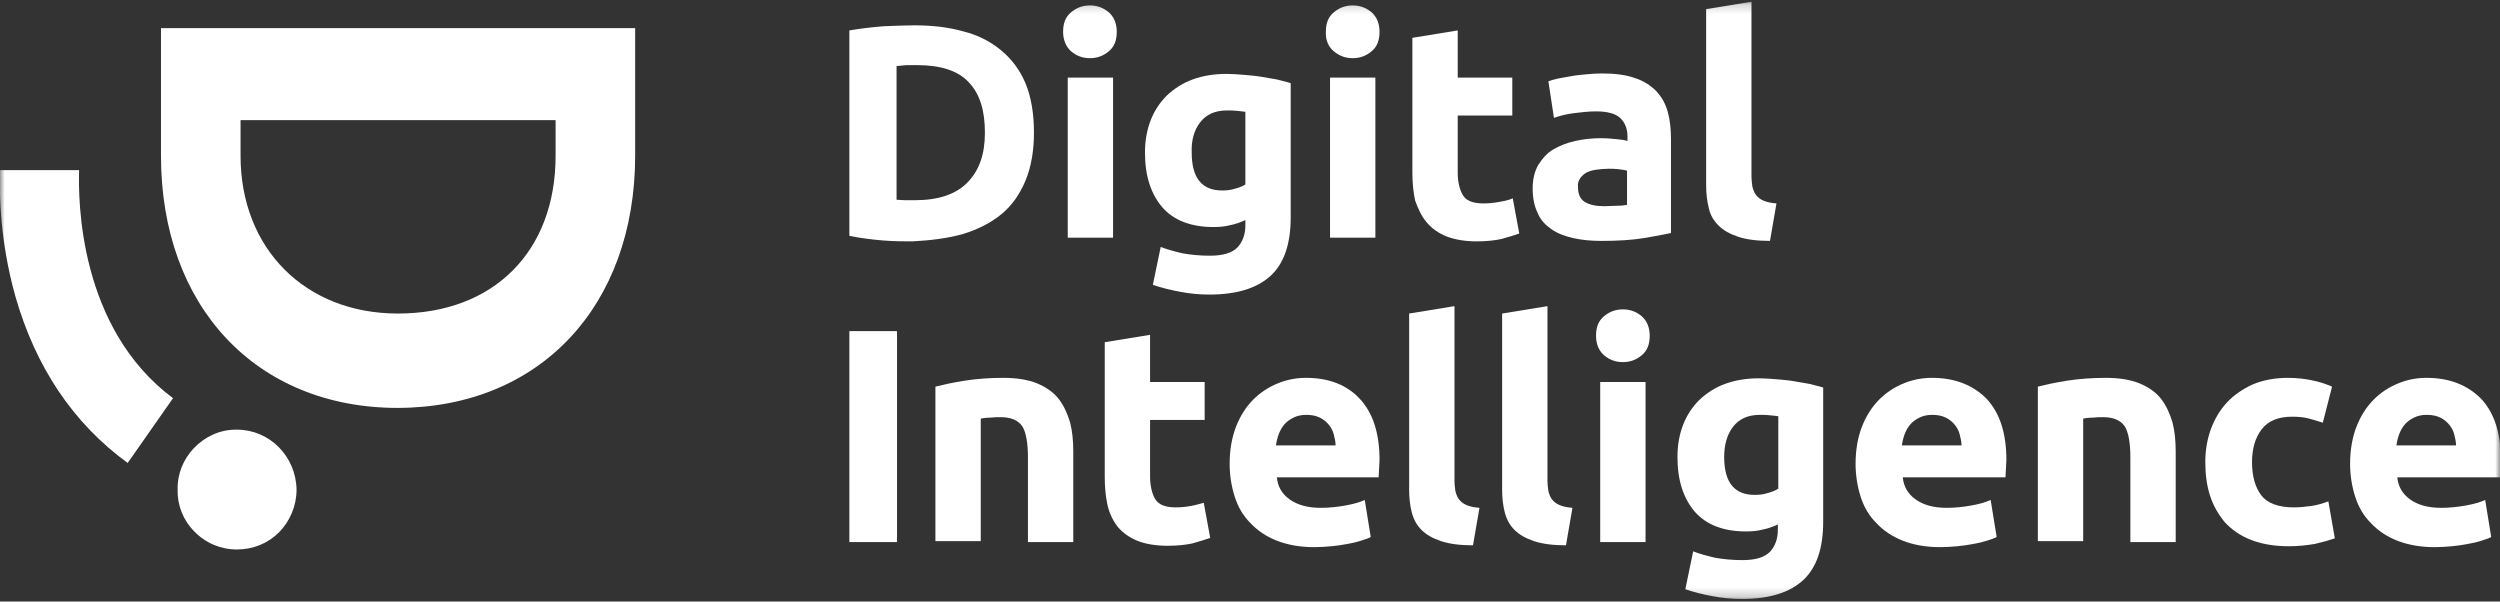
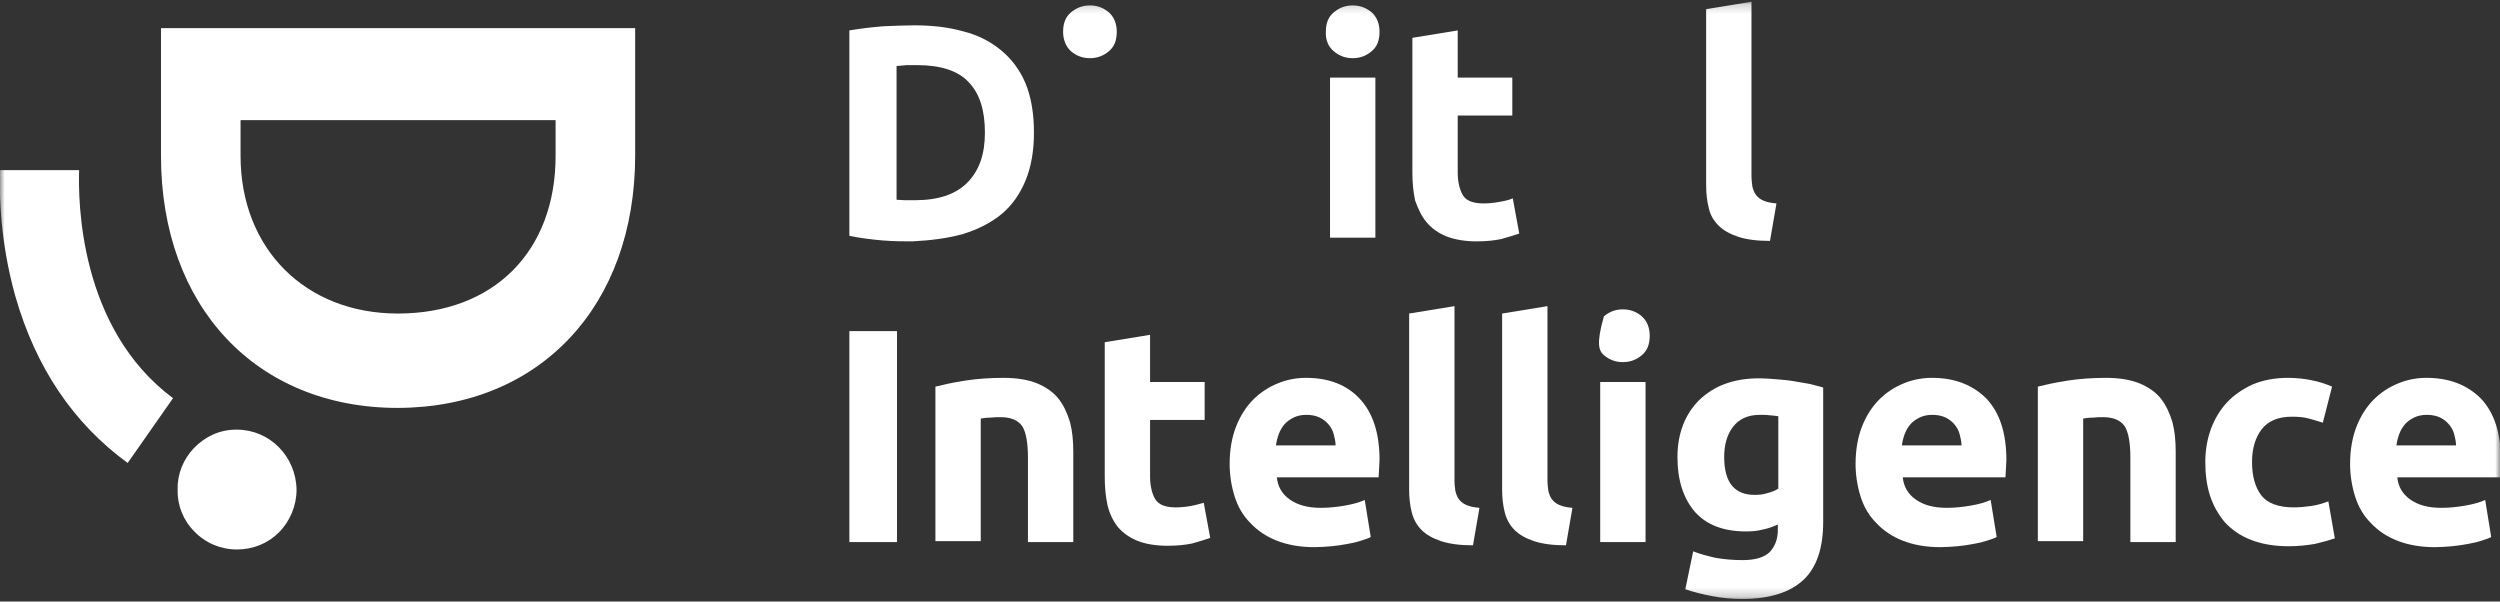
<svg xmlns="http://www.w3.org/2000/svg" width="266" height="64" viewBox="0 0 266 64" fill="none">
  <rect x="0" y="0" width="266" height="64" fill="#333333" stroke="none" />
  <mask id="mask0_5787_2986" style="mask-type:luminance" maskUnits="userSpaceOnUse" x="0" y="0" width="266" height="64">
    <path d="M266 0.184H0V63.78H266V0.184Z" fill="white" />
  </mask>
  <g mask="url(#mask0_5787_2986)">
    <path d="M25.203 45.715H25.104C23.381 45.715 21.806 46.453 20.625 47.684C19.493 48.865 18.853 50.49 18.902 52.065V52.114C18.853 53.739 19.493 55.363 20.674 56.544C21.855 57.775 23.48 58.464 25.203 58.464C26.925 58.464 28.5 57.824 29.682 56.643C30.863 55.461 31.552 53.788 31.552 52.114C31.503 48.57 28.697 45.715 25.203 45.715Z" fill="white" />
    <path d="M67.582 16.526V2.99H17.129V16.575C17.129 32.622 27.269 43.402 42.331 43.402C57.443 43.352 67.582 32.573 67.582 16.526ZM42.331 33.36C32.487 33.36 25.595 26.469 25.595 16.575V12.785H59.116V16.575C59.116 26.764 52.52 33.36 42.331 33.36Z" fill="white" />
    <path d="M8.417 18.101H-0C-0.099 20.513 -0 25.682 1.624 31.49C3.79 39.07 7.777 45.026 13.585 49.259L18.409 42.368C8.368 34.886 8.319 21.301 8.417 18.101Z" fill="white" />
    <path d="M102.482 24.894C104.057 24.402 105.435 23.713 106.567 22.778C107.699 21.842 108.536 20.612 109.127 19.184C109.717 17.757 110.013 16.034 110.013 14.114C110.013 12.096 109.717 10.324 109.127 8.897C108.536 7.469 107.65 6.288 106.518 5.353C105.386 4.418 104.057 3.728 102.482 3.335C100.907 2.892 99.184 2.695 97.264 2.695C96.378 2.695 95.295 2.744 94.016 2.793C92.736 2.892 91.554 3.039 90.373 3.236V25.091C91.554 25.337 92.736 25.485 93.917 25.583C95.148 25.682 96.181 25.682 97.067 25.682C99.085 25.583 100.907 25.337 102.482 24.894ZM95.443 7.026C95.787 6.977 96.132 6.977 96.477 6.928C96.821 6.928 97.215 6.928 97.559 6.928C100.07 6.928 101.941 7.519 103.073 8.749C104.254 9.98 104.795 11.752 104.795 14.114C104.795 16.379 104.205 18.102 102.974 19.381C101.744 20.661 99.873 21.301 97.362 21.301C96.92 21.301 96.575 21.301 96.231 21.301C95.935 21.301 95.64 21.252 95.394 21.252V7.026H95.443Z" fill="white" />
-     <path d="M118.43 8.257H113.607V25.288H118.43V8.257Z" fill="white" />
    <path d="M113.951 5.451C114.541 5.943 115.181 6.19 115.969 6.19C116.756 6.19 117.396 5.943 117.987 5.451C118.577 4.959 118.824 4.27 118.824 3.384C118.824 2.498 118.528 1.809 117.987 1.316C117.396 0.824 116.756 0.578 115.969 0.578C115.181 0.578 114.541 0.824 113.951 1.316C113.36 1.809 113.114 2.498 113.114 3.384C113.114 4.221 113.409 4.959 113.951 5.451Z" fill="white" />
-     <path d="M129.111 24.156C129.751 24.156 130.341 24.106 130.883 23.959C131.424 23.86 131.966 23.663 132.507 23.417V24.008C132.507 24.943 132.212 25.731 131.67 26.322C131.08 26.912 130.144 27.207 128.717 27.207C127.683 27.207 126.699 27.109 125.862 26.961C125.025 26.765 124.238 26.568 123.5 26.272L122.662 30.308C123.549 30.604 124.484 30.85 125.567 31.047C126.6 31.244 127.634 31.342 128.668 31.342C131.621 31.342 133.787 30.653 135.214 29.324C136.642 27.995 137.331 25.928 137.331 23.122V8.847C136.888 8.7 136.396 8.601 135.854 8.454C135.313 8.355 134.722 8.257 134.132 8.158C133.541 8.06 132.901 8.011 132.31 7.961C131.719 7.912 131.08 7.863 130.538 7.863C129.16 7.863 127.978 8.06 126.896 8.454C125.813 8.847 124.927 9.438 124.139 10.176C123.401 10.915 122.81 11.801 122.416 12.834C122.023 13.868 121.826 15 121.826 16.231C121.826 18.741 122.466 20.661 123.696 22.088C124.927 23.466 126.748 24.156 129.111 24.156ZM127.683 13.031C128.323 12.194 129.259 11.752 130.538 11.752C130.981 11.752 131.326 11.752 131.67 11.801C132.015 11.85 132.261 11.85 132.507 11.899V19.627C132.212 19.824 131.818 19.972 131.424 20.07C130.981 20.218 130.538 20.267 130.046 20.267C127.88 20.267 126.797 18.938 126.797 16.231C126.748 14.951 127.044 13.868 127.683 13.031Z" fill="white" />
    <path d="M141.909 5.451C142.5 5.943 143.139 6.19 143.927 6.19C144.715 6.19 145.355 5.943 145.945 5.451C146.536 4.959 146.782 4.27 146.782 3.384C146.782 2.498 146.487 1.809 145.945 1.316C145.355 0.824 144.715 0.578 143.927 0.578C143.139 0.578 142.5 0.824 141.909 1.316C141.318 1.809 141.072 2.498 141.072 3.384C141.023 4.221 141.318 4.959 141.909 5.451Z" fill="white" />
    <path d="M146.34 8.257H141.516V25.288H146.34V8.257Z" fill="white" />
    <path d="M151.803 23.664C152.345 24.303 153.034 24.796 153.871 25.14C154.756 25.485 155.839 25.682 157.119 25.682C158.153 25.682 159.039 25.583 159.728 25.436C160.417 25.239 161.106 25.042 161.648 24.845L160.959 21.104C160.515 21.301 160.023 21.399 159.433 21.498C158.891 21.596 158.35 21.645 157.808 21.645C156.725 21.645 155.987 21.35 155.643 20.759C155.298 20.169 155.101 19.332 155.101 18.348V12.293H160.909V8.257H155.101V3.236L150.277 4.024V18.348C150.277 19.43 150.376 20.464 150.573 21.35C150.917 22.285 151.262 23.024 151.803 23.664Z" fill="white" />
-     <path d="M165.093 24.402C165.733 24.845 166.521 25.14 167.406 25.337C168.293 25.534 169.277 25.633 170.409 25.633C172.181 25.633 173.658 25.534 174.888 25.337C176.119 25.14 177.054 24.943 177.792 24.796V14.803C177.792 13.77 177.694 12.785 177.448 11.899C177.202 11.013 176.808 10.324 176.217 9.684C175.627 9.094 174.888 8.601 173.953 8.306C173.018 7.961 171.837 7.814 170.409 7.814C169.868 7.814 169.277 7.863 168.735 7.912C168.194 7.961 167.653 8.011 167.16 8.109C166.668 8.208 166.225 8.257 165.782 8.355C165.339 8.454 164.994 8.552 164.749 8.651L165.339 12.539C165.93 12.342 166.619 12.145 167.406 12.047C168.194 11.949 169.031 11.85 169.819 11.85C171.049 11.85 171.935 12.096 172.427 12.588C172.919 13.081 173.166 13.721 173.166 14.557V15C172.87 14.902 172.476 14.853 171.984 14.803C171.492 14.754 170.951 14.705 170.311 14.705C169.375 14.705 168.489 14.803 167.603 15C166.717 15.197 165.979 15.493 165.29 15.886C164.601 16.28 164.109 16.871 163.666 17.56C163.272 18.249 163.075 19.086 163.075 20.07C163.075 21.104 163.272 21.99 163.616 22.679C163.912 23.418 164.453 23.959 165.093 24.402ZM168.145 18.938C168.342 18.692 168.539 18.495 168.834 18.348C169.129 18.2 169.474 18.101 169.868 18.052C170.261 18.003 170.704 17.954 171.147 17.954C171.492 17.954 171.837 17.954 172.23 18.003C172.624 18.052 172.919 18.101 173.116 18.151V21.793C172.87 21.842 172.526 21.892 172.083 21.892C171.64 21.892 171.197 21.941 170.704 21.941C169.819 21.941 169.129 21.793 168.637 21.498C168.145 21.202 167.899 20.661 167.899 19.923C167.85 19.529 167.948 19.233 168.145 18.938Z" fill="white" />
    <path d="M182.863 24.008C183.355 24.5 184.044 24.894 184.93 25.189C185.816 25.485 186.948 25.632 188.327 25.632L189.016 21.645C188.425 21.596 187.982 21.498 187.637 21.35C187.293 21.202 187.047 21.006 186.85 20.759C186.653 20.513 186.555 20.218 186.456 19.873C186.407 19.529 186.358 19.135 186.358 18.692V0.184L181.534 0.972V19.726C181.534 20.612 181.632 21.448 181.829 22.187C181.977 22.876 182.321 23.467 182.863 24.008Z" fill="white" />
    <path d="M95.443 35.231H90.373V57.676H95.443V35.231Z" fill="white" />
    <path d="M112.622 42.417C112.08 41.728 111.292 41.187 110.357 40.793C109.373 40.399 108.192 40.203 106.764 40.203C105.337 40.203 103.958 40.301 102.679 40.498C101.399 40.695 100.316 40.941 99.528 41.137V57.578H104.352V44.534C104.648 44.485 104.992 44.435 105.386 44.435C105.78 44.386 106.124 44.386 106.469 44.386C107.601 44.386 108.339 44.731 108.782 45.371C109.176 46.011 109.373 47.143 109.373 48.669V57.676H114.197V48.078C114.197 46.897 114.098 45.863 113.852 44.928C113.557 43.943 113.163 43.106 112.622 42.417Z" fill="white" />
    <path d="M126.699 53.837C126.158 53.935 125.616 53.985 125.075 53.985C123.992 53.985 123.254 53.689 122.909 53.099C122.565 52.508 122.368 51.671 122.368 50.687V44.682H128.176V40.645H122.368V35.625L117.544 36.412V50.736C117.544 51.819 117.642 52.853 117.839 53.739C118.036 54.625 118.43 55.412 118.922 56.052C119.464 56.692 120.153 57.184 120.99 57.529C121.826 57.873 122.959 58.07 124.238 58.07C125.272 58.07 126.158 57.972 126.847 57.824C127.536 57.627 128.225 57.43 128.767 57.233L128.078 53.492C127.733 53.591 127.241 53.739 126.699 53.837Z" fill="white" />
    <path d="M138.956 40.203C137.923 40.203 136.889 40.399 135.954 40.793C134.969 41.187 134.083 41.778 133.345 42.516C132.606 43.254 131.966 44.239 131.524 45.371C131.081 46.503 130.834 47.832 130.834 49.358C130.834 50.588 131.031 51.77 131.376 52.853C131.72 53.935 132.262 54.871 133.05 55.658C133.788 56.446 134.723 57.086 135.855 57.529C136.987 57.972 138.316 58.218 139.842 58.218C140.433 58.218 141.073 58.169 141.663 58.12C142.254 58.07 142.845 57.972 143.386 57.873C143.928 57.775 144.371 57.676 144.814 57.529C145.257 57.381 145.601 57.282 145.847 57.135L145.208 53.197C144.666 53.443 143.977 53.64 143.14 53.788C142.303 53.935 141.417 54.034 140.531 54.034C139.153 54.034 138.07 53.739 137.233 53.148C136.397 52.557 135.954 51.77 135.855 50.785H146.684C146.684 50.539 146.733 50.244 146.733 49.899C146.733 49.555 146.783 49.26 146.783 48.964C146.783 46.109 146.093 43.943 144.666 42.417C143.288 40.941 141.368 40.203 138.956 40.203ZM135.757 47.438C135.806 47.044 135.904 46.601 136.052 46.207C136.2 45.814 136.397 45.469 136.643 45.174C136.889 44.878 137.233 44.632 137.627 44.435C138.021 44.239 138.464 44.14 139.005 44.14C139.547 44.14 140.039 44.239 140.433 44.435C140.826 44.632 141.122 44.878 141.368 45.174C141.614 45.469 141.811 45.814 141.91 46.207C142.008 46.601 142.107 46.995 142.107 47.389H135.757V47.438Z" fill="white" />
    <path d="M155.249 53.148C155.052 52.902 154.953 52.606 154.855 52.262C154.806 51.917 154.757 51.523 154.757 51.081V32.573L149.933 33.36V52.114C149.933 53 150.031 53.837 150.228 54.575C150.425 55.313 150.77 55.904 151.262 56.397C151.754 56.889 152.443 57.282 153.329 57.578C154.215 57.873 155.347 58.021 156.726 58.021L157.415 54.034C156.824 53.985 156.381 53.886 156.037 53.739C155.692 53.591 155.446 53.394 155.249 53.148Z" fill="white" />
    <path d="M165.143 53.148C164.946 52.902 164.847 52.606 164.749 52.262C164.7 51.917 164.65 51.523 164.65 51.081V32.573L159.827 33.36V52.114C159.827 53 159.925 53.837 160.122 54.575C160.319 55.313 160.663 55.904 161.156 56.397C161.648 56.889 162.337 57.282 163.223 57.578C164.109 57.873 165.241 58.021 166.619 58.021L167.308 54.034C166.718 53.985 166.275 53.886 165.93 53.739C165.585 53.591 165.339 53.394 165.143 53.148Z" fill="white" />
    <path d="M175.086 40.645H170.262V57.676H175.086V40.645Z" fill="white" />
-     <path d="M174.692 33.656C174.101 33.164 173.461 32.917 172.674 32.917C171.886 32.917 171.247 33.164 170.656 33.656C170.065 34.148 169.819 34.837 169.819 35.723C169.819 36.609 170.114 37.298 170.656 37.791C171.247 38.283 171.886 38.529 172.674 38.529C173.461 38.529 174.101 38.283 174.692 37.791C175.283 37.298 175.529 36.609 175.529 35.723C175.529 34.837 175.233 34.148 174.692 33.656Z" fill="white" />
+     <path d="M174.692 33.656C174.101 33.164 173.461 32.917 172.674 32.917C171.886 32.917 171.247 33.164 170.656 33.656C169.819 36.609 170.114 37.298 170.656 37.791C171.247 38.283 171.886 38.529 172.674 38.529C173.461 38.529 174.101 38.283 174.692 37.791C175.283 37.298 175.529 36.609 175.529 35.723C175.529 34.837 175.233 34.148 174.692 33.656Z" fill="white" />
    <path d="M190.787 40.547C190.197 40.449 189.557 40.4 188.966 40.35C188.375 40.301 187.735 40.252 187.194 40.252C185.816 40.252 184.634 40.449 183.552 40.843C182.469 41.236 181.583 41.827 180.795 42.565C180.057 43.303 179.466 44.19 179.072 45.223C178.679 46.257 178.482 47.389 178.482 48.619C178.482 51.13 179.121 53.05 180.352 54.477C181.583 55.855 183.404 56.544 185.767 56.544C186.406 56.544 186.997 56.495 187.539 56.347C188.08 56.249 188.621 56.052 189.163 55.806V56.397C189.163 57.332 188.868 58.12 188.326 58.711C187.735 59.301 186.8 59.596 185.373 59.596C184.339 59.596 183.355 59.498 182.518 59.35C181.681 59.153 180.893 58.957 180.155 58.661L179.318 62.697C180.205 62.993 181.14 63.239 182.223 63.436C183.256 63.633 184.29 63.731 185.324 63.731C188.277 63.731 190.443 63.042 191.87 61.713C193.298 60.384 193.987 58.316 193.987 55.511V41.236C193.544 41.089 193.052 40.99 192.51 40.843C191.969 40.744 191.378 40.646 190.787 40.547ZM189.163 52.016C188.868 52.213 188.474 52.36 188.08 52.459C187.637 52.606 187.194 52.656 186.702 52.656C184.536 52.656 183.453 51.327 183.453 48.619C183.453 47.34 183.749 46.257 184.388 45.42C185.028 44.583 185.963 44.141 187.243 44.141C187.686 44.141 188.031 44.141 188.375 44.19C188.72 44.239 188.966 44.239 189.212 44.288V52.016H189.163Z" fill="white" />
    <path d="M205.555 40.203C204.521 40.203 203.487 40.399 202.553 40.793C201.568 41.187 200.682 41.778 199.943 42.516C199.205 43.254 198.565 44.239 198.122 45.371C197.679 46.503 197.433 47.832 197.433 49.358C197.433 50.588 197.63 51.77 197.974 52.853C198.319 53.935 198.861 54.871 199.648 55.658C200.387 56.446 201.322 57.086 202.454 57.529C203.586 57.972 204.915 58.218 206.441 58.218C207.032 58.218 207.672 58.169 208.262 58.12C208.853 58.07 209.444 57.972 209.985 57.873C210.526 57.775 210.969 57.676 211.413 57.529C211.855 57.381 212.2 57.282 212.446 57.135L211.806 53.197C211.265 53.443 210.576 53.64 209.739 53.788C208.902 53.935 208.016 54.034 207.13 54.034C205.752 54.034 204.669 53.739 203.832 53.148C202.995 52.557 202.553 51.77 202.454 50.785H213.382C213.382 50.539 213.431 50.244 213.431 49.899C213.431 49.555 213.48 49.26 213.48 48.964C213.48 46.109 212.791 43.943 211.363 42.417C209.887 40.941 207.967 40.203 205.555 40.203ZM202.356 47.438C202.405 47.044 202.503 46.601 202.651 46.207C202.799 45.814 202.995 45.469 203.241 45.174C203.487 44.878 203.832 44.632 204.226 44.435C204.62 44.239 205.063 44.14 205.604 44.14C206.146 44.14 206.638 44.239 207.032 44.435C207.425 44.632 207.721 44.878 207.967 45.174C208.213 45.469 208.41 45.814 208.508 46.207C208.607 46.601 208.705 46.995 208.705 47.389H202.356V47.438Z" fill="white" />
    <path d="M229.92 42.417C229.378 41.728 228.591 41.187 227.655 40.793C226.671 40.399 225.49 40.203 224.062 40.203C222.635 40.203 221.257 40.301 219.977 40.498C218.697 40.695 217.614 40.941 216.826 41.137V57.578H221.651V44.534C221.946 44.485 222.29 44.435 222.684 44.435C223.078 44.386 223.423 44.386 223.767 44.386C224.899 44.386 225.637 44.731 226.08 45.371C226.474 46.011 226.671 47.143 226.671 48.669V57.676H231.495V48.078C231.495 46.897 231.396 45.863 231.15 44.928C230.855 43.943 230.461 43.106 229.92 42.417Z" fill="white" />
    <path d="M245.917 53.837C245.227 53.935 244.637 53.985 244.046 53.985C242.422 53.985 241.24 53.542 240.601 52.705C239.961 51.868 239.616 50.687 239.616 49.161C239.616 47.733 239.961 46.552 240.65 45.666C241.339 44.78 242.422 44.337 243.849 44.337C244.538 44.337 245.129 44.386 245.671 44.534C246.212 44.681 246.704 44.829 247.147 44.977L248.132 41.137C247.443 40.842 246.704 40.596 245.917 40.449C245.178 40.301 244.342 40.203 243.406 40.203C242.028 40.203 240.798 40.449 239.714 40.891C238.632 41.383 237.696 42.024 236.958 42.811C236.22 43.599 235.629 44.583 235.235 45.666C234.842 46.749 234.645 47.93 234.645 49.161C234.645 50.441 234.792 51.622 235.137 52.705C235.482 53.788 236.023 54.723 236.712 55.56C237.45 56.347 238.336 56.987 239.468 57.43C240.601 57.873 241.93 58.12 243.505 58.12C244.538 58.12 245.424 58.021 246.31 57.873C247.147 57.676 247.836 57.479 248.427 57.282L247.738 53.345C247.196 53.542 246.606 53.739 245.917 53.837Z" fill="white" />
    <path d="M258.173 40.203C257.139 40.203 256.106 40.399 255.17 40.793C254.186 41.187 253.3 41.778 252.562 42.516C251.823 43.254 251.183 44.239 250.74 45.371C250.297 46.503 250.051 47.832 250.051 49.358C250.051 50.588 250.248 51.77 250.593 52.853C250.937 53.935 251.479 54.871 252.266 55.658C253.005 56.446 253.94 57.086 255.072 57.529C256.204 57.972 257.533 58.218 259.059 58.218C259.65 58.218 260.29 58.169 260.88 58.12C261.471 58.07 262.062 57.972 262.603 57.873C263.144 57.775 263.588 57.676 264.031 57.529C264.473 57.381 264.818 57.282 265.064 57.135L264.424 53.197C263.883 53.443 263.194 53.64 262.357 53.788C261.52 53.935 260.634 54.034 259.748 54.034C258.37 54.034 257.287 53.739 256.45 53.148C255.613 52.557 255.17 51.77 255.072 50.785H265.999C265.999 50.539 266.049 50.244 266.049 49.899C266.049 49.555 266.098 49.26 266.098 48.964C266.098 46.109 265.409 43.943 263.981 42.417C262.505 40.941 260.585 40.203 258.173 40.203ZM254.974 47.438C255.023 47.044 255.121 46.601 255.269 46.207C255.416 45.814 255.613 45.469 255.859 45.174C256.106 44.878 256.45 44.632 256.844 44.435C257.238 44.239 257.681 44.14 258.222 44.14C258.764 44.14 259.256 44.239 259.65 44.435C260.044 44.632 260.339 44.878 260.585 45.174C260.831 45.469 261.028 45.814 261.126 46.207C261.225 46.601 261.323 46.995 261.323 47.389H254.974V47.438Z" fill="white" />
  </g>
</svg>